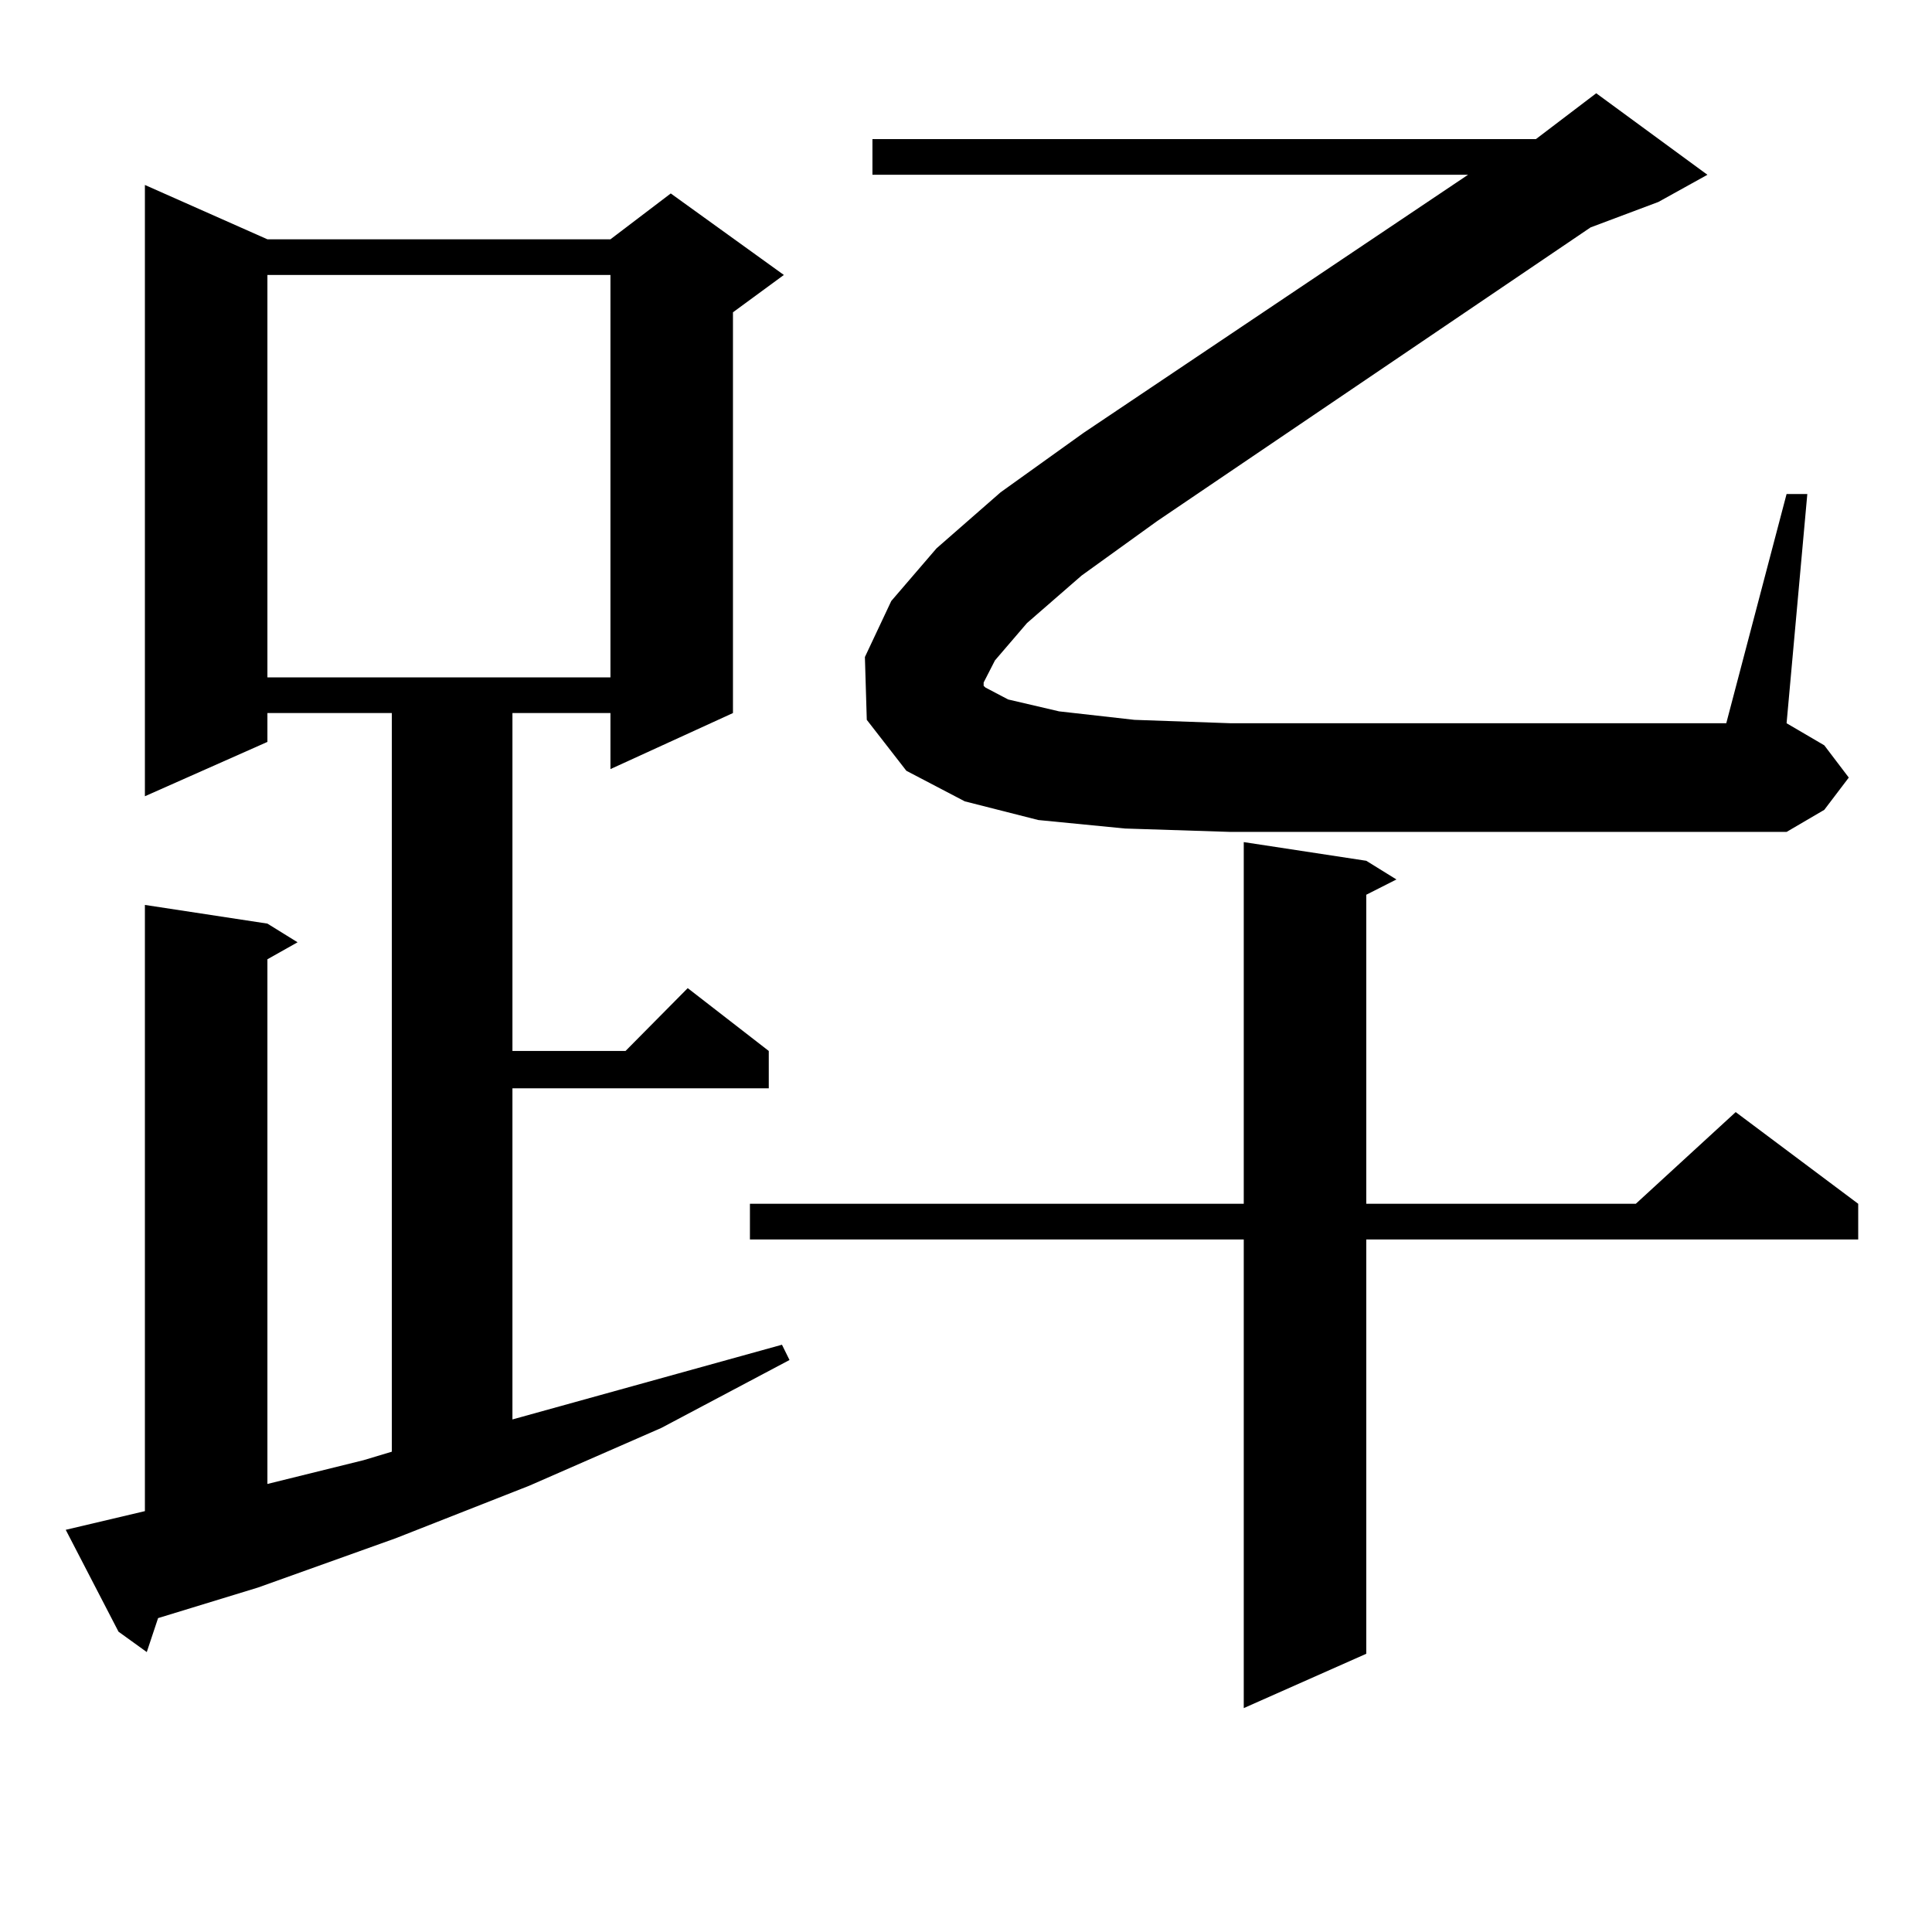
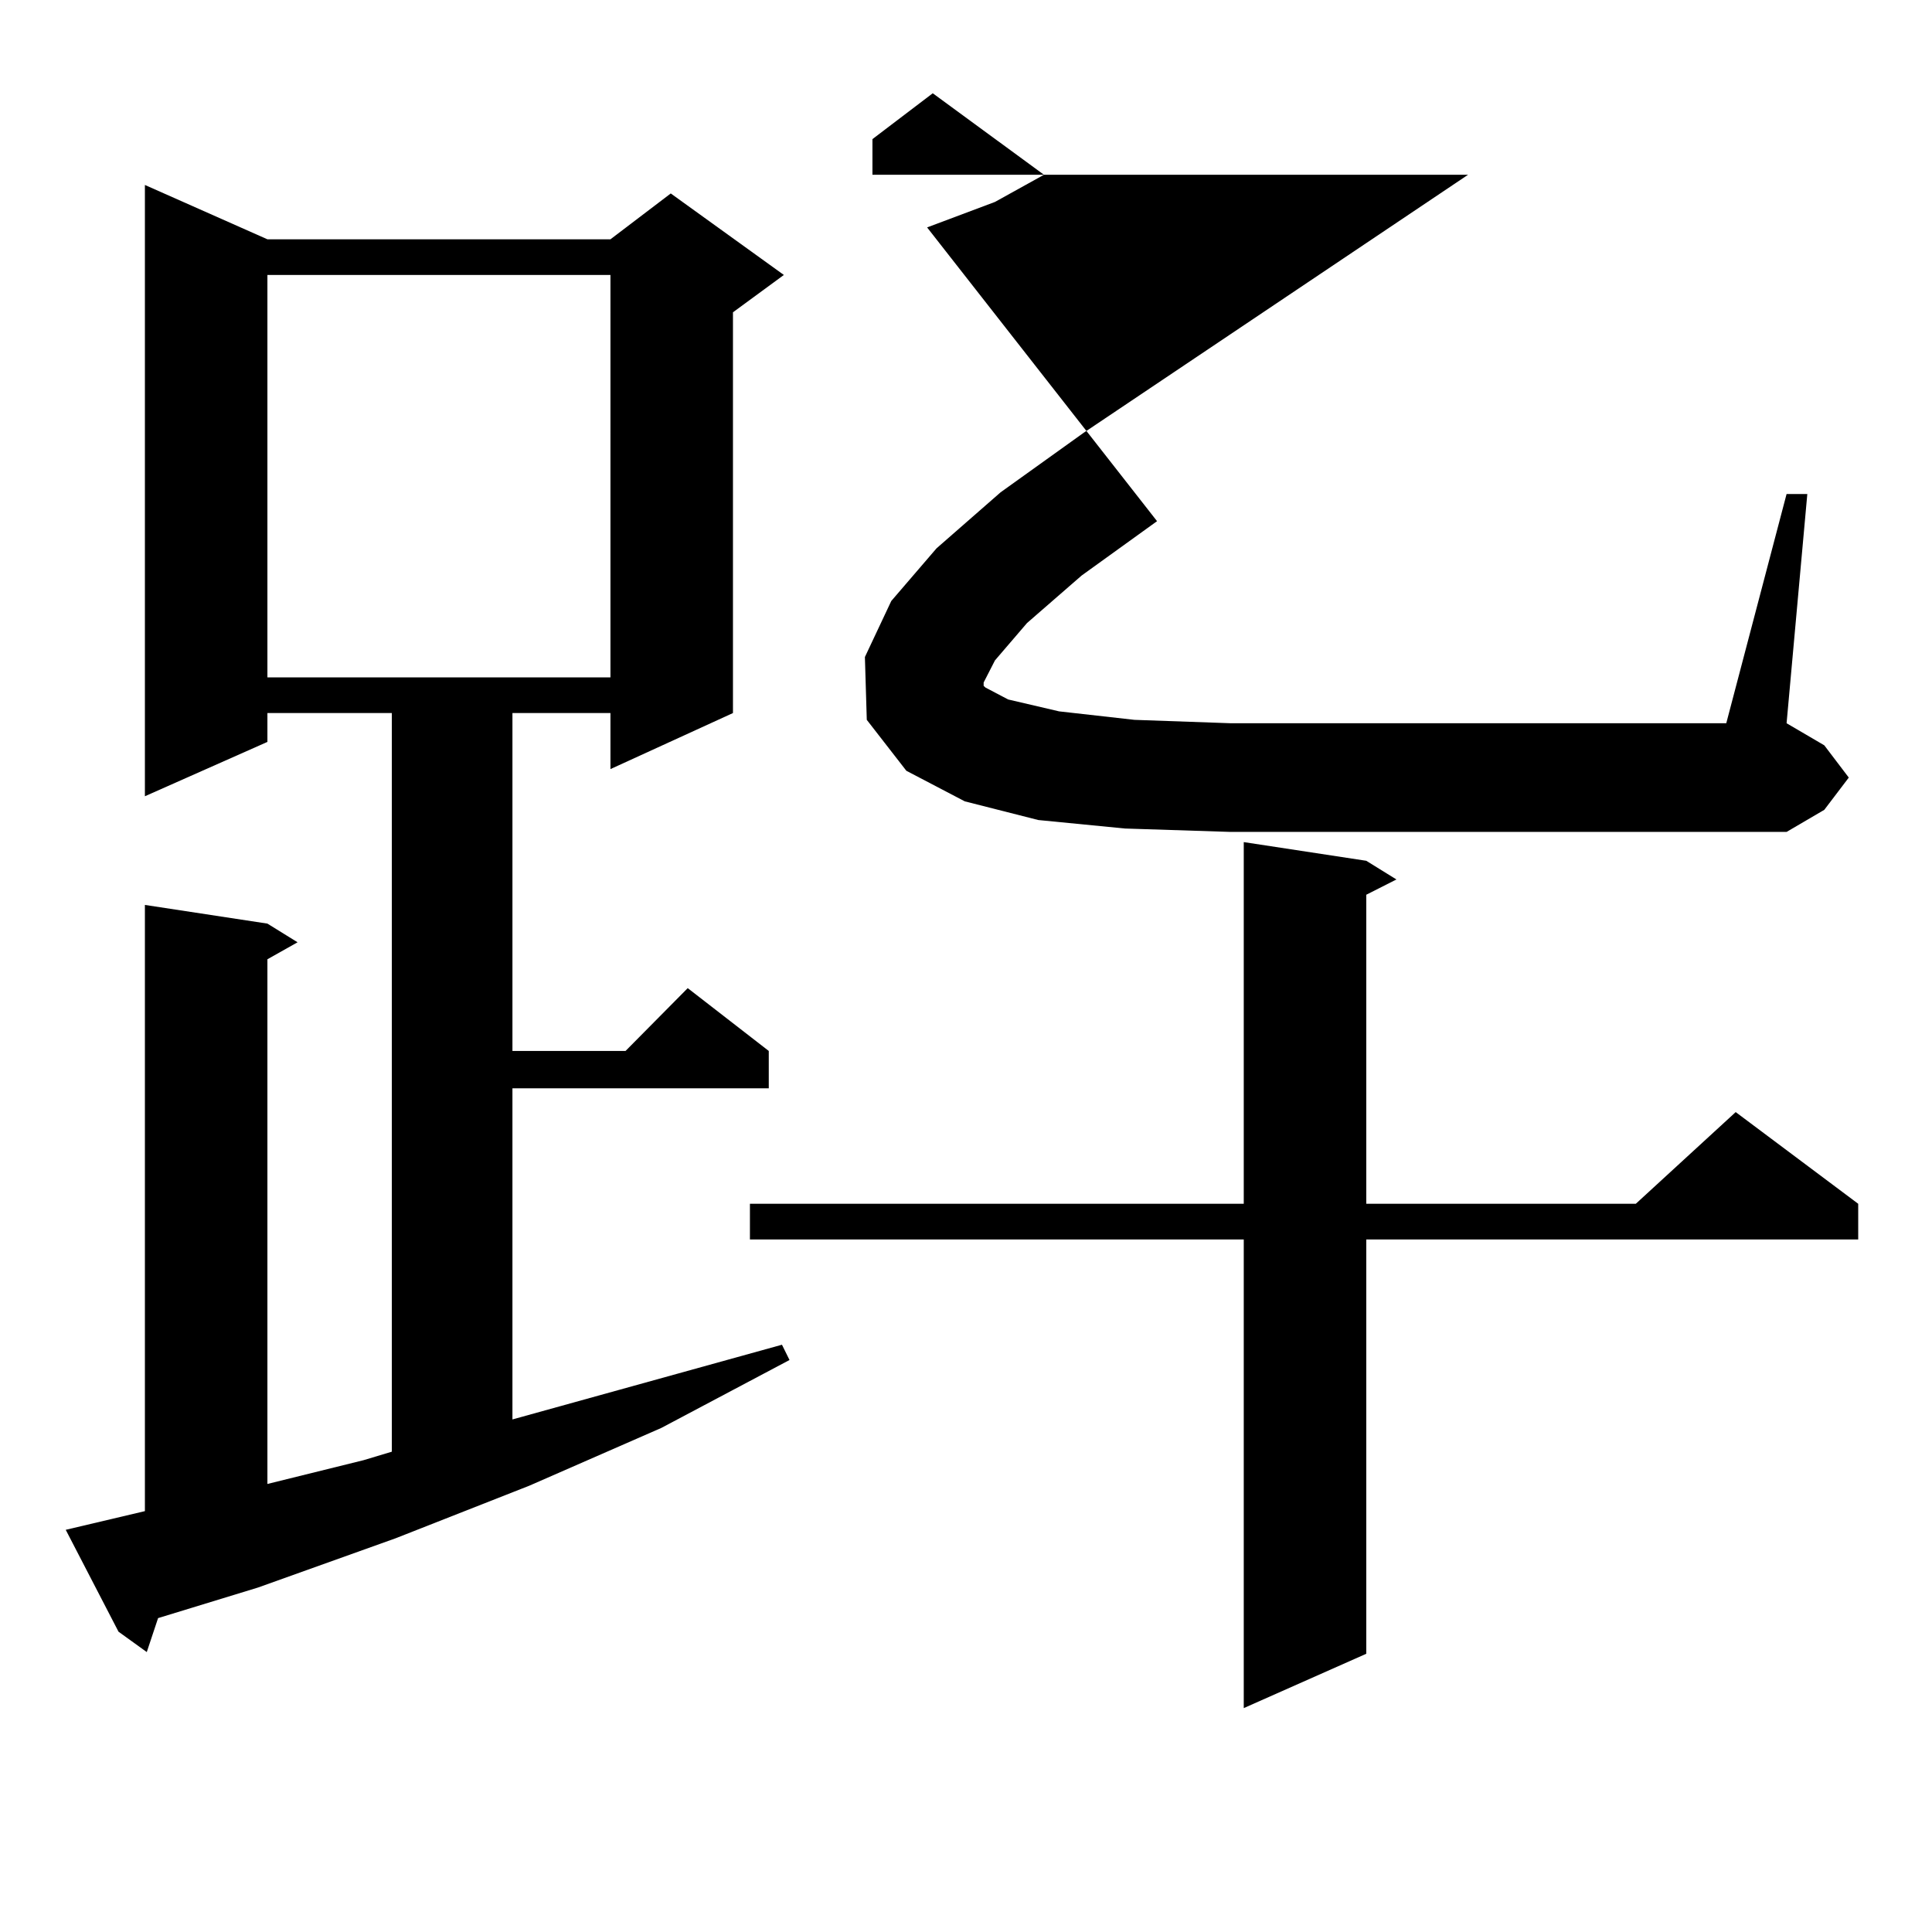
<svg xmlns="http://www.w3.org/2000/svg" version="1.1" id="图层_1" x="0px" y="0px" width="1000px" height="1000px" viewBox="0 0 1000 1000" enable-background="new 0 0 1000 1000" xml:space="preserve">
-   <path d="M74.998,782.16v-313.77l63.413,9.668l15.609,9.668l-15.609,8.789v271.582l49.755-12.305l14.634-4.395V369.074h-64.389  v14.941l-63.413,28.125V95.734l63.413,28.125h177.557l31.219-23.73l58.535,42.188l-26.341,19.336v207.422l-63.413,29.004v-29.004  h-50.73v174.902h58.535l32.194-32.52l41.95,32.52v19.336h-132.68v171.387l139.509-38.672l3.902,7.91l-66.34,35.156l-68.291,29.883  l-69.267,27.246l-71.218,25.488l-51.706,15.82l-5.854,17.578L61.34,844.563l-27.316-52.734L74.998,782.16z M138.411,142.316v208.301  h177.557V142.316H138.411z M707.178,445.539l15.609,9.668l-15.609,7.91v159.961h139.509l51.706-47.461l63.413,47.461v18.457H707.178  v214.453l-63.413,28.125V641.535H388.161v-18.457h255.604V435.871L707.178,445.539z M531.572,322.492l-16.585,19.336l-5.854,11.426  v1.758l0.976,0.879l11.707,6.152l26.341,6.152l39.023,4.395l49.755,1.758h256.579l31.219-118.652h10.731l-10.731,118.652  l19.512,11.426l12.683,16.699l-12.683,16.699l-19.512,11.426H636.936l-54.633-1.758l-44.877-4.395l-38.048-9.668l-30.243-15.82  l-20.487-26.367l-0.976-32.52l13.658-29.004l23.414-27.246l33.17-29.004l42.926-30.762l199.02-133.594H451.574V72.004H794.98  l31.219-23.73l57.56,42.188l-25.365,14.063l-35.121,13.184L598.888,269.758l-39.023,28.125L531.572,322.492z" />
+   <path d="M74.998,782.16v-313.77l63.413,9.668l15.609,9.668l-15.609,8.789v271.582l49.755-12.305l14.634-4.395V369.074h-64.389  v14.941l-63.413,28.125V95.734l63.413,28.125h177.557l31.219-23.73l58.535,42.188l-26.341,19.336v207.422l-63.413,29.004v-29.004  h-50.73v174.902h58.535l32.194-32.52l41.95,32.52v19.336h-132.68v171.387l139.509-38.672l3.902,7.91l-66.34,35.156l-68.291,29.883  l-69.267,27.246l-71.218,25.488l-51.706,15.82l-5.854,17.578L61.34,844.563l-27.316-52.734L74.998,782.16z M138.411,142.316v208.301  h177.557V142.316H138.411z M707.178,445.539l15.609,9.668l-15.609,7.91v159.961h139.509l51.706-47.461l63.413,47.461v18.457H707.178  v214.453l-63.413,28.125V641.535H388.161v-18.457h255.604V435.871L707.178,445.539z M531.572,322.492l-16.585,19.336l-5.854,11.426  v1.758l0.976,0.879l11.707,6.152l26.341,6.152l39.023,4.395l49.755,1.758h256.579l31.219-118.652h10.731l-10.731,118.652  l19.512,11.426l12.683,16.699l-12.683,16.699l-19.512,11.426H636.936l-54.633-1.758l-44.877-4.395l-38.048-9.668l-30.243-15.82  l-20.487-26.367l-0.976-32.52l13.658-29.004l23.414-27.246l33.17-29.004l42.926-30.762l199.02-133.594H451.574V72.004l31.219-23.73l57.56,42.188l-25.365,14.063l-35.121,13.184L598.888,269.758l-39.023,28.125L531.572,322.492z" />
</svg>